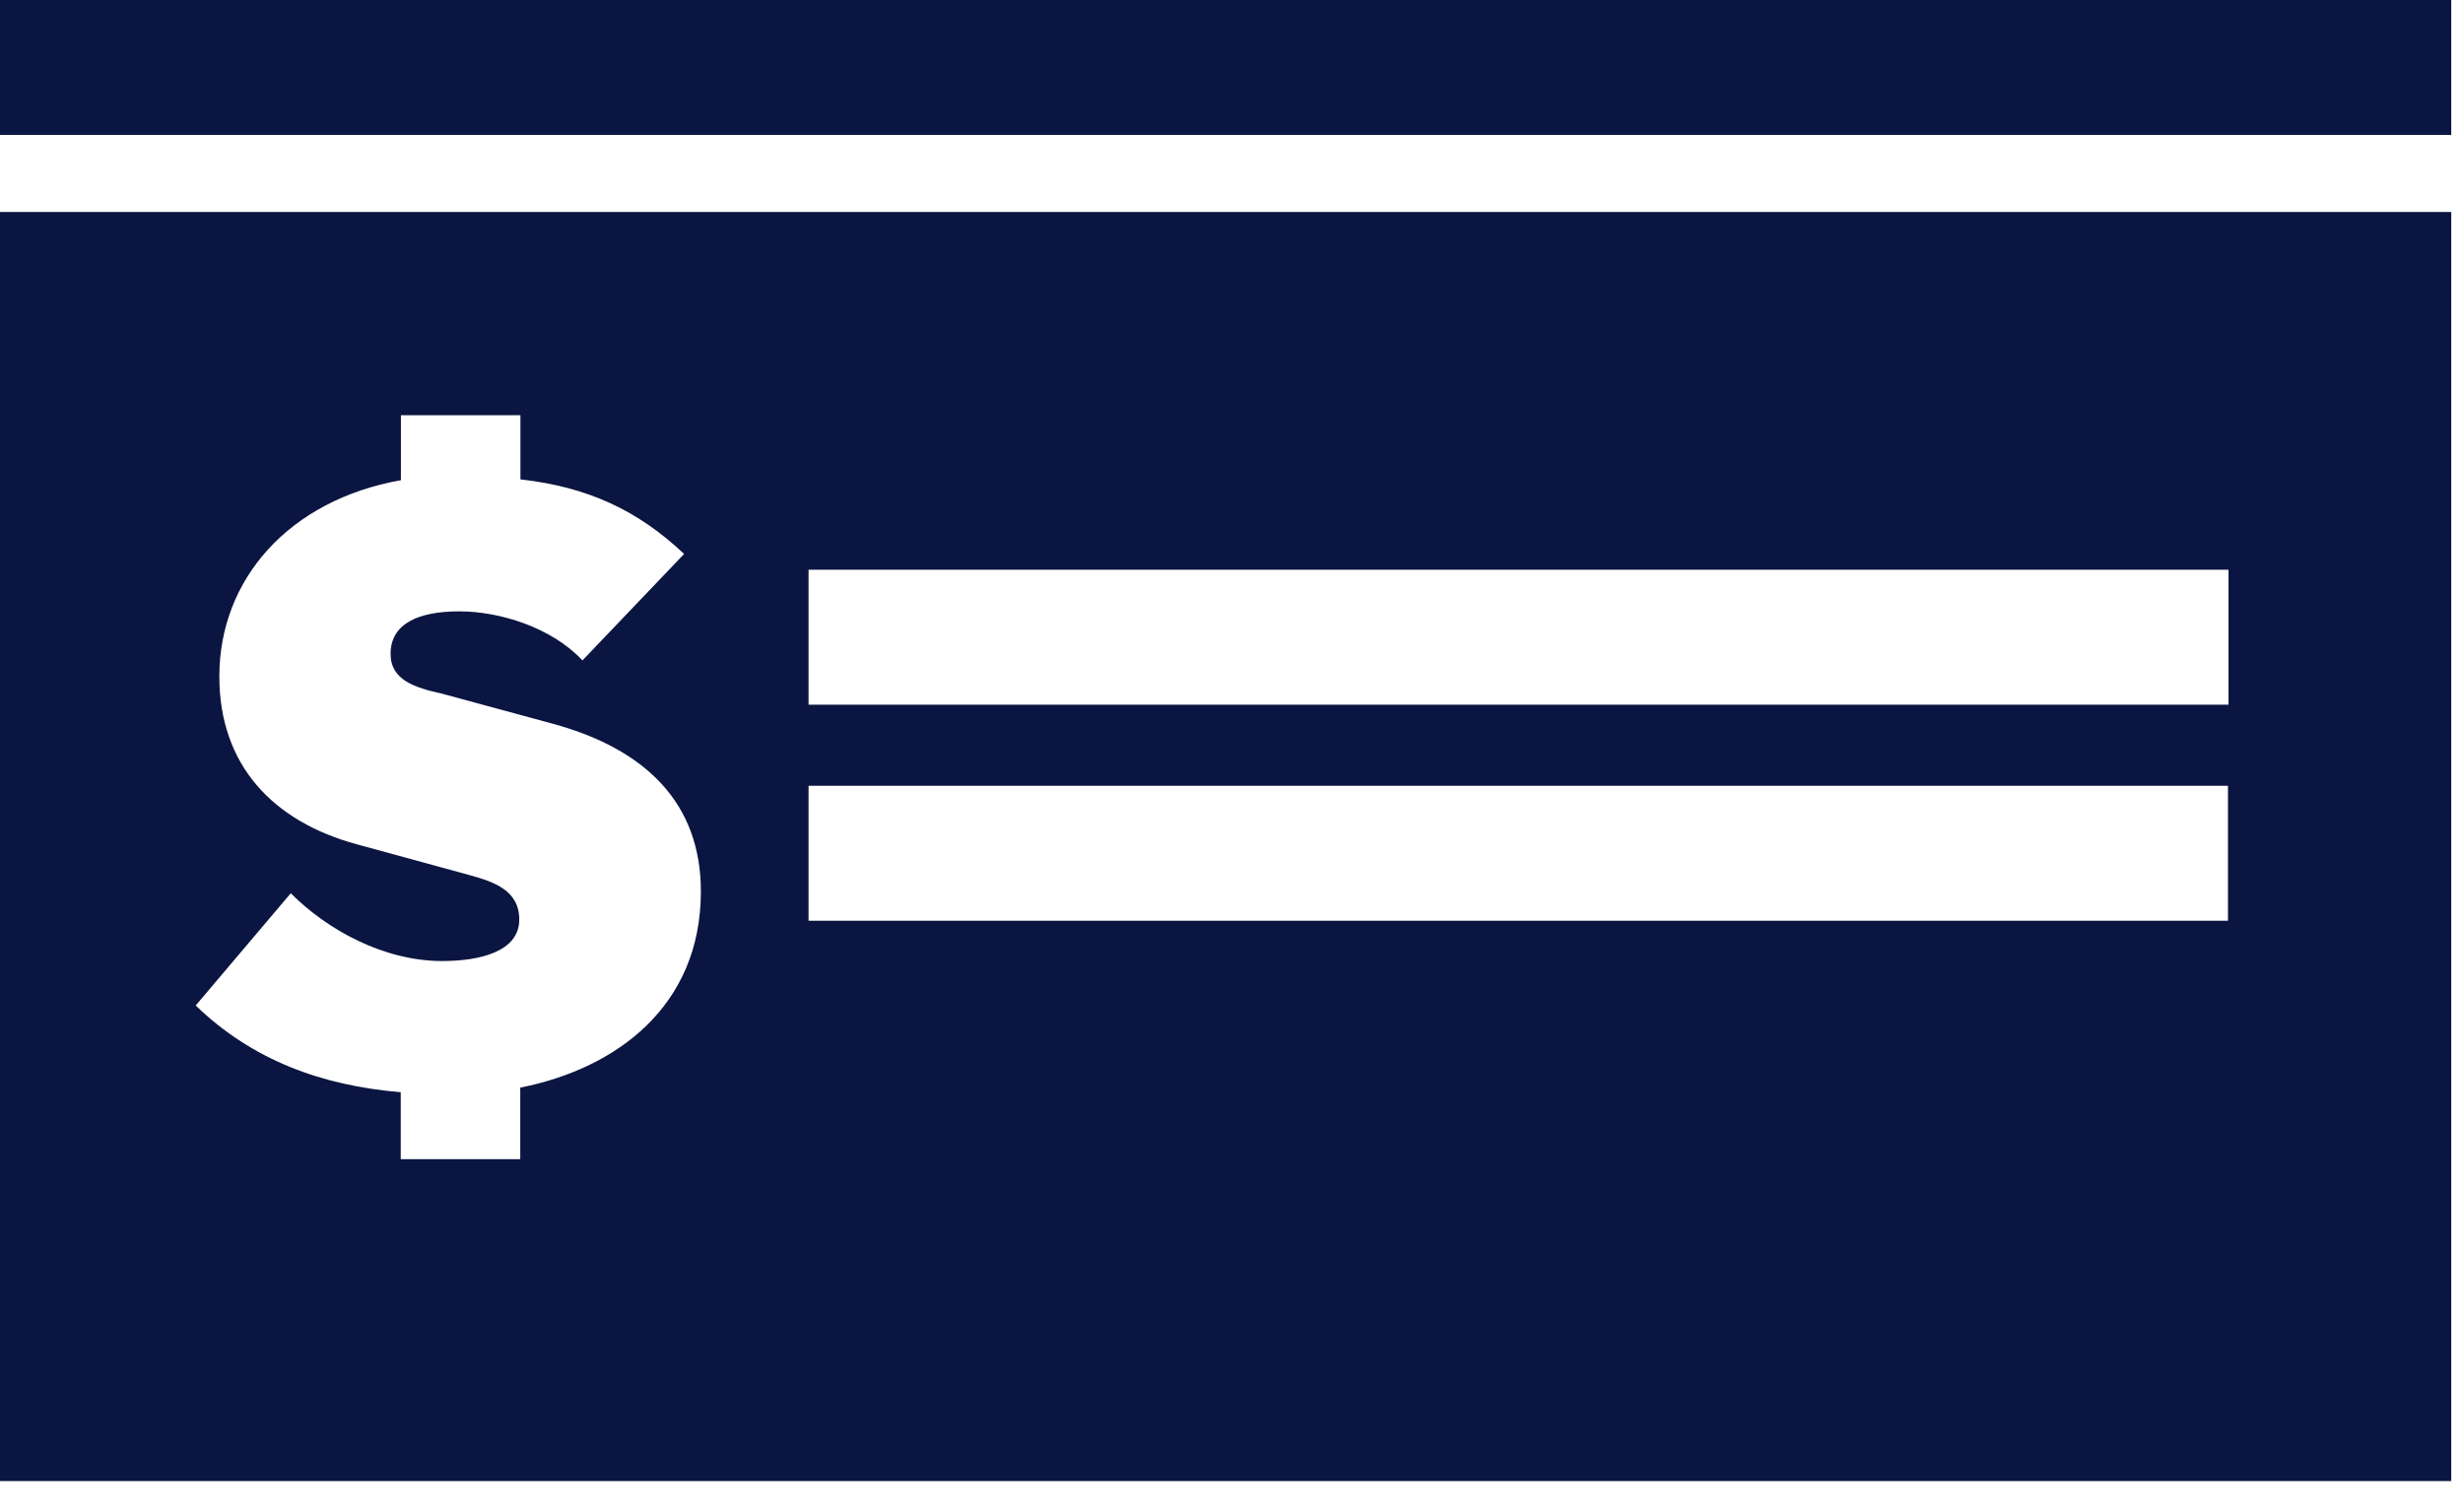
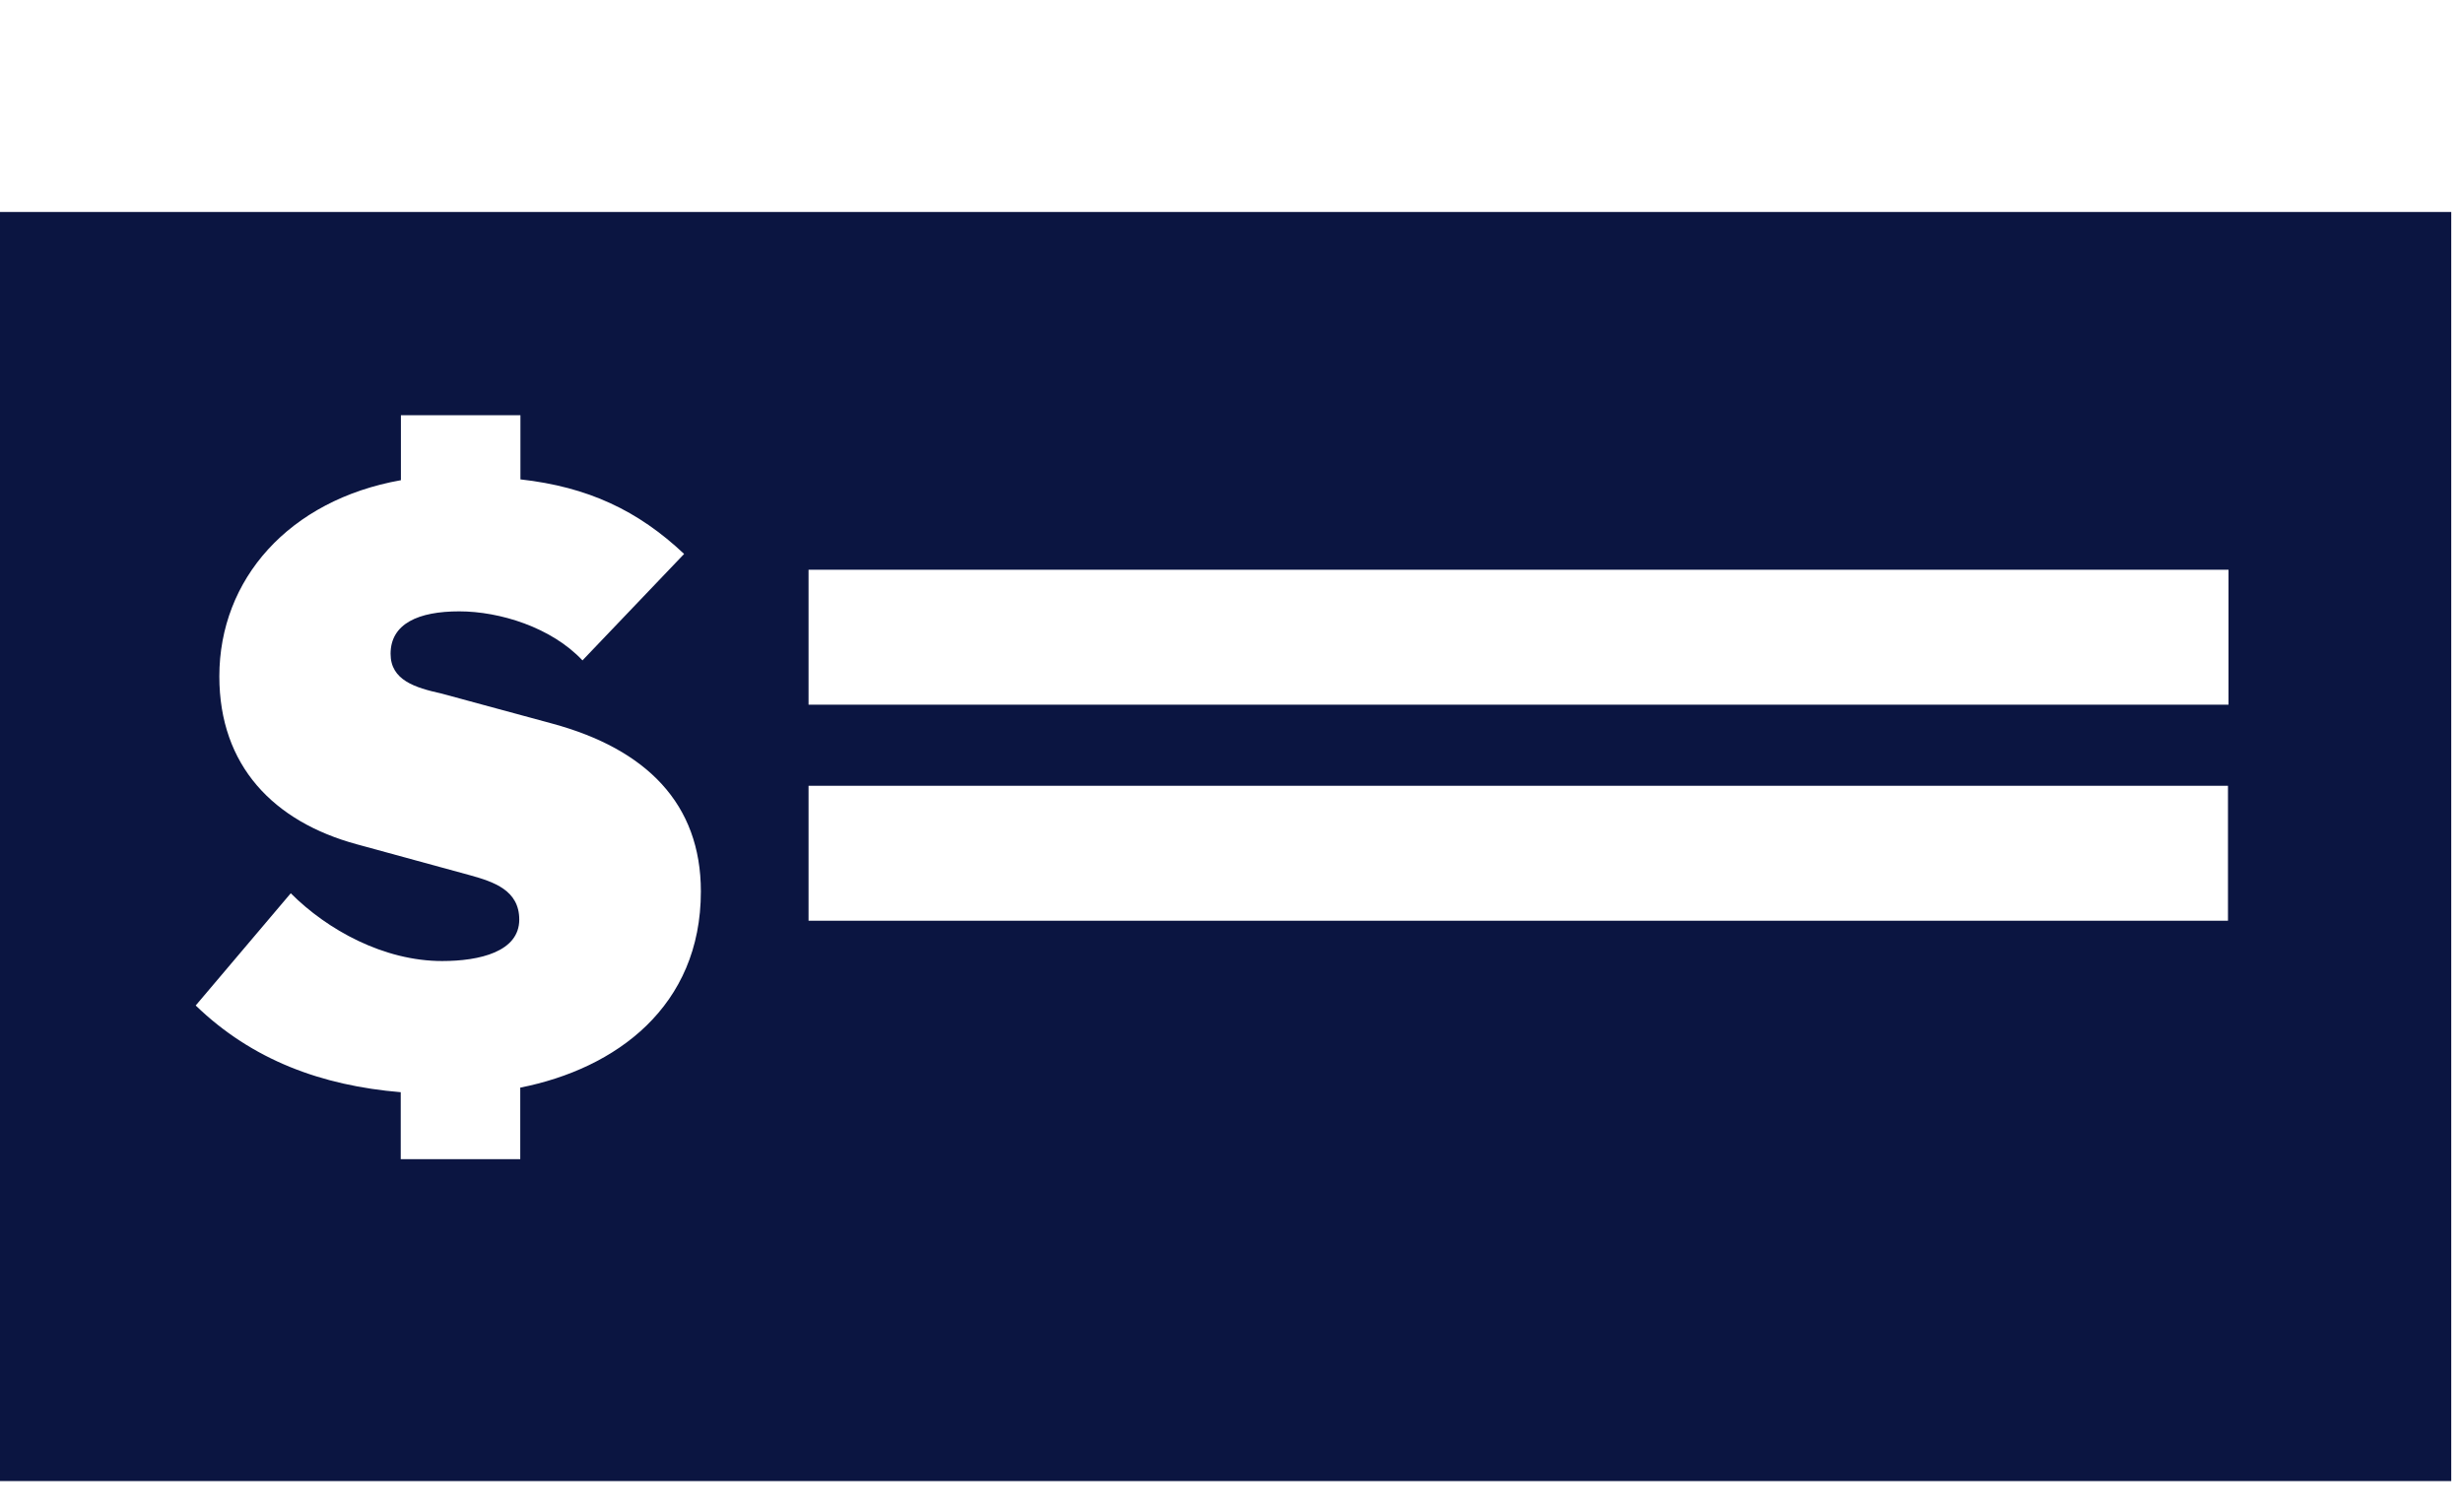
<svg xmlns="http://www.w3.org/2000/svg" width="57" height="35" viewBox="0 0 57 35" fill="none">
  <g id="District_Checking_icon">
-     <path id="Vector" d="M56.728 0H0V3.123H56.728V0Z" fill="#0B1541" />
    <path id="Vector_2" d="M0 4.906V34.282H56.728V4.906H0ZM18.712 13.187H51.573V16.311H18.712V13.187ZM12.04 25.175V26.831H9.274V25.281C7.447 25.129 5.836 24.538 4.529 23.274L6.729 20.676C7.576 21.525 8.883 22.245 10.232 22.245C11.102 22.245 12.017 22.028 12.017 21.285C12.017 20.607 11.428 20.413 10.885 20.261L8.252 19.541C6.337 19.019 5.076 17.728 5.076 15.656C5.076 13.408 6.687 11.576 9.278 11.115V9.611H12.044V11.096C13.609 11.271 14.764 11.816 15.832 12.822L13.48 15.286C12.762 14.521 11.565 14.151 10.627 14.151C9.688 14.151 9.039 14.433 9.039 15.134C9.039 15.743 9.605 15.918 10.213 16.052L12.781 16.749C14.958 17.339 16.22 18.604 16.22 20.634C16.22 23.297 14.259 24.736 12.04 25.175ZM51.561 21.312H18.712V18.189H51.561V21.312Z" fill="#0B1541" />
  </g>
</svg>